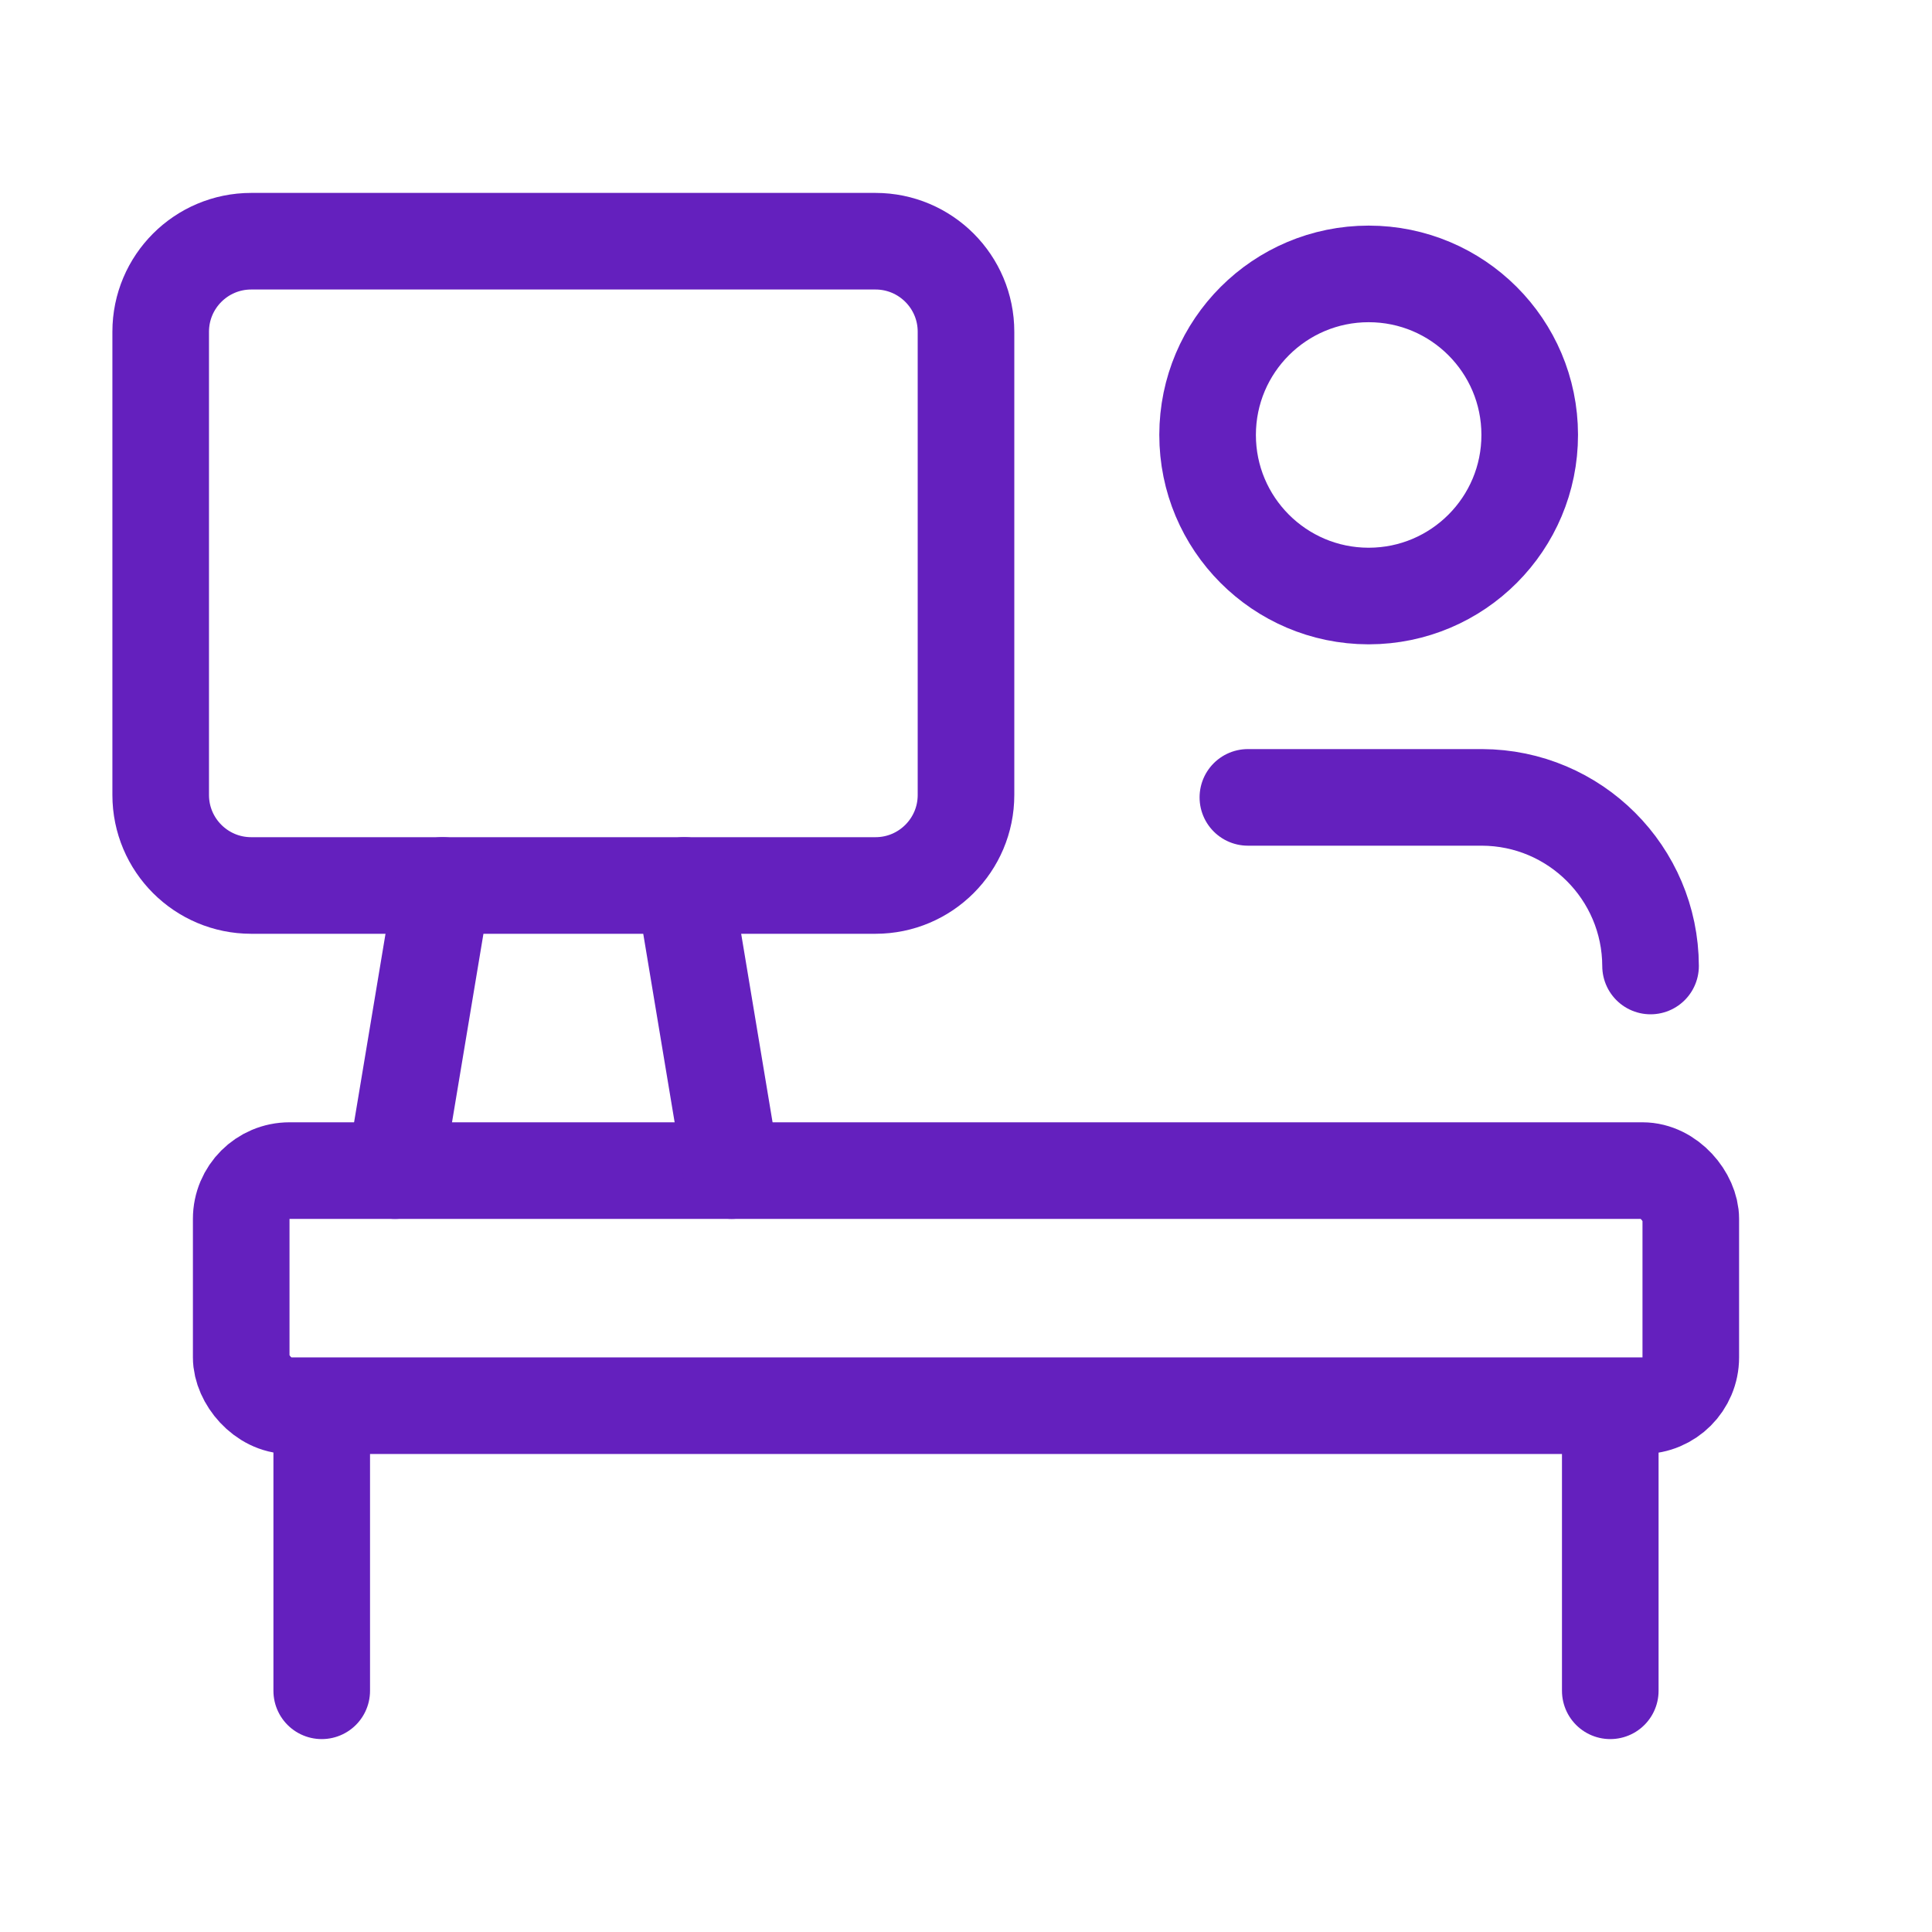
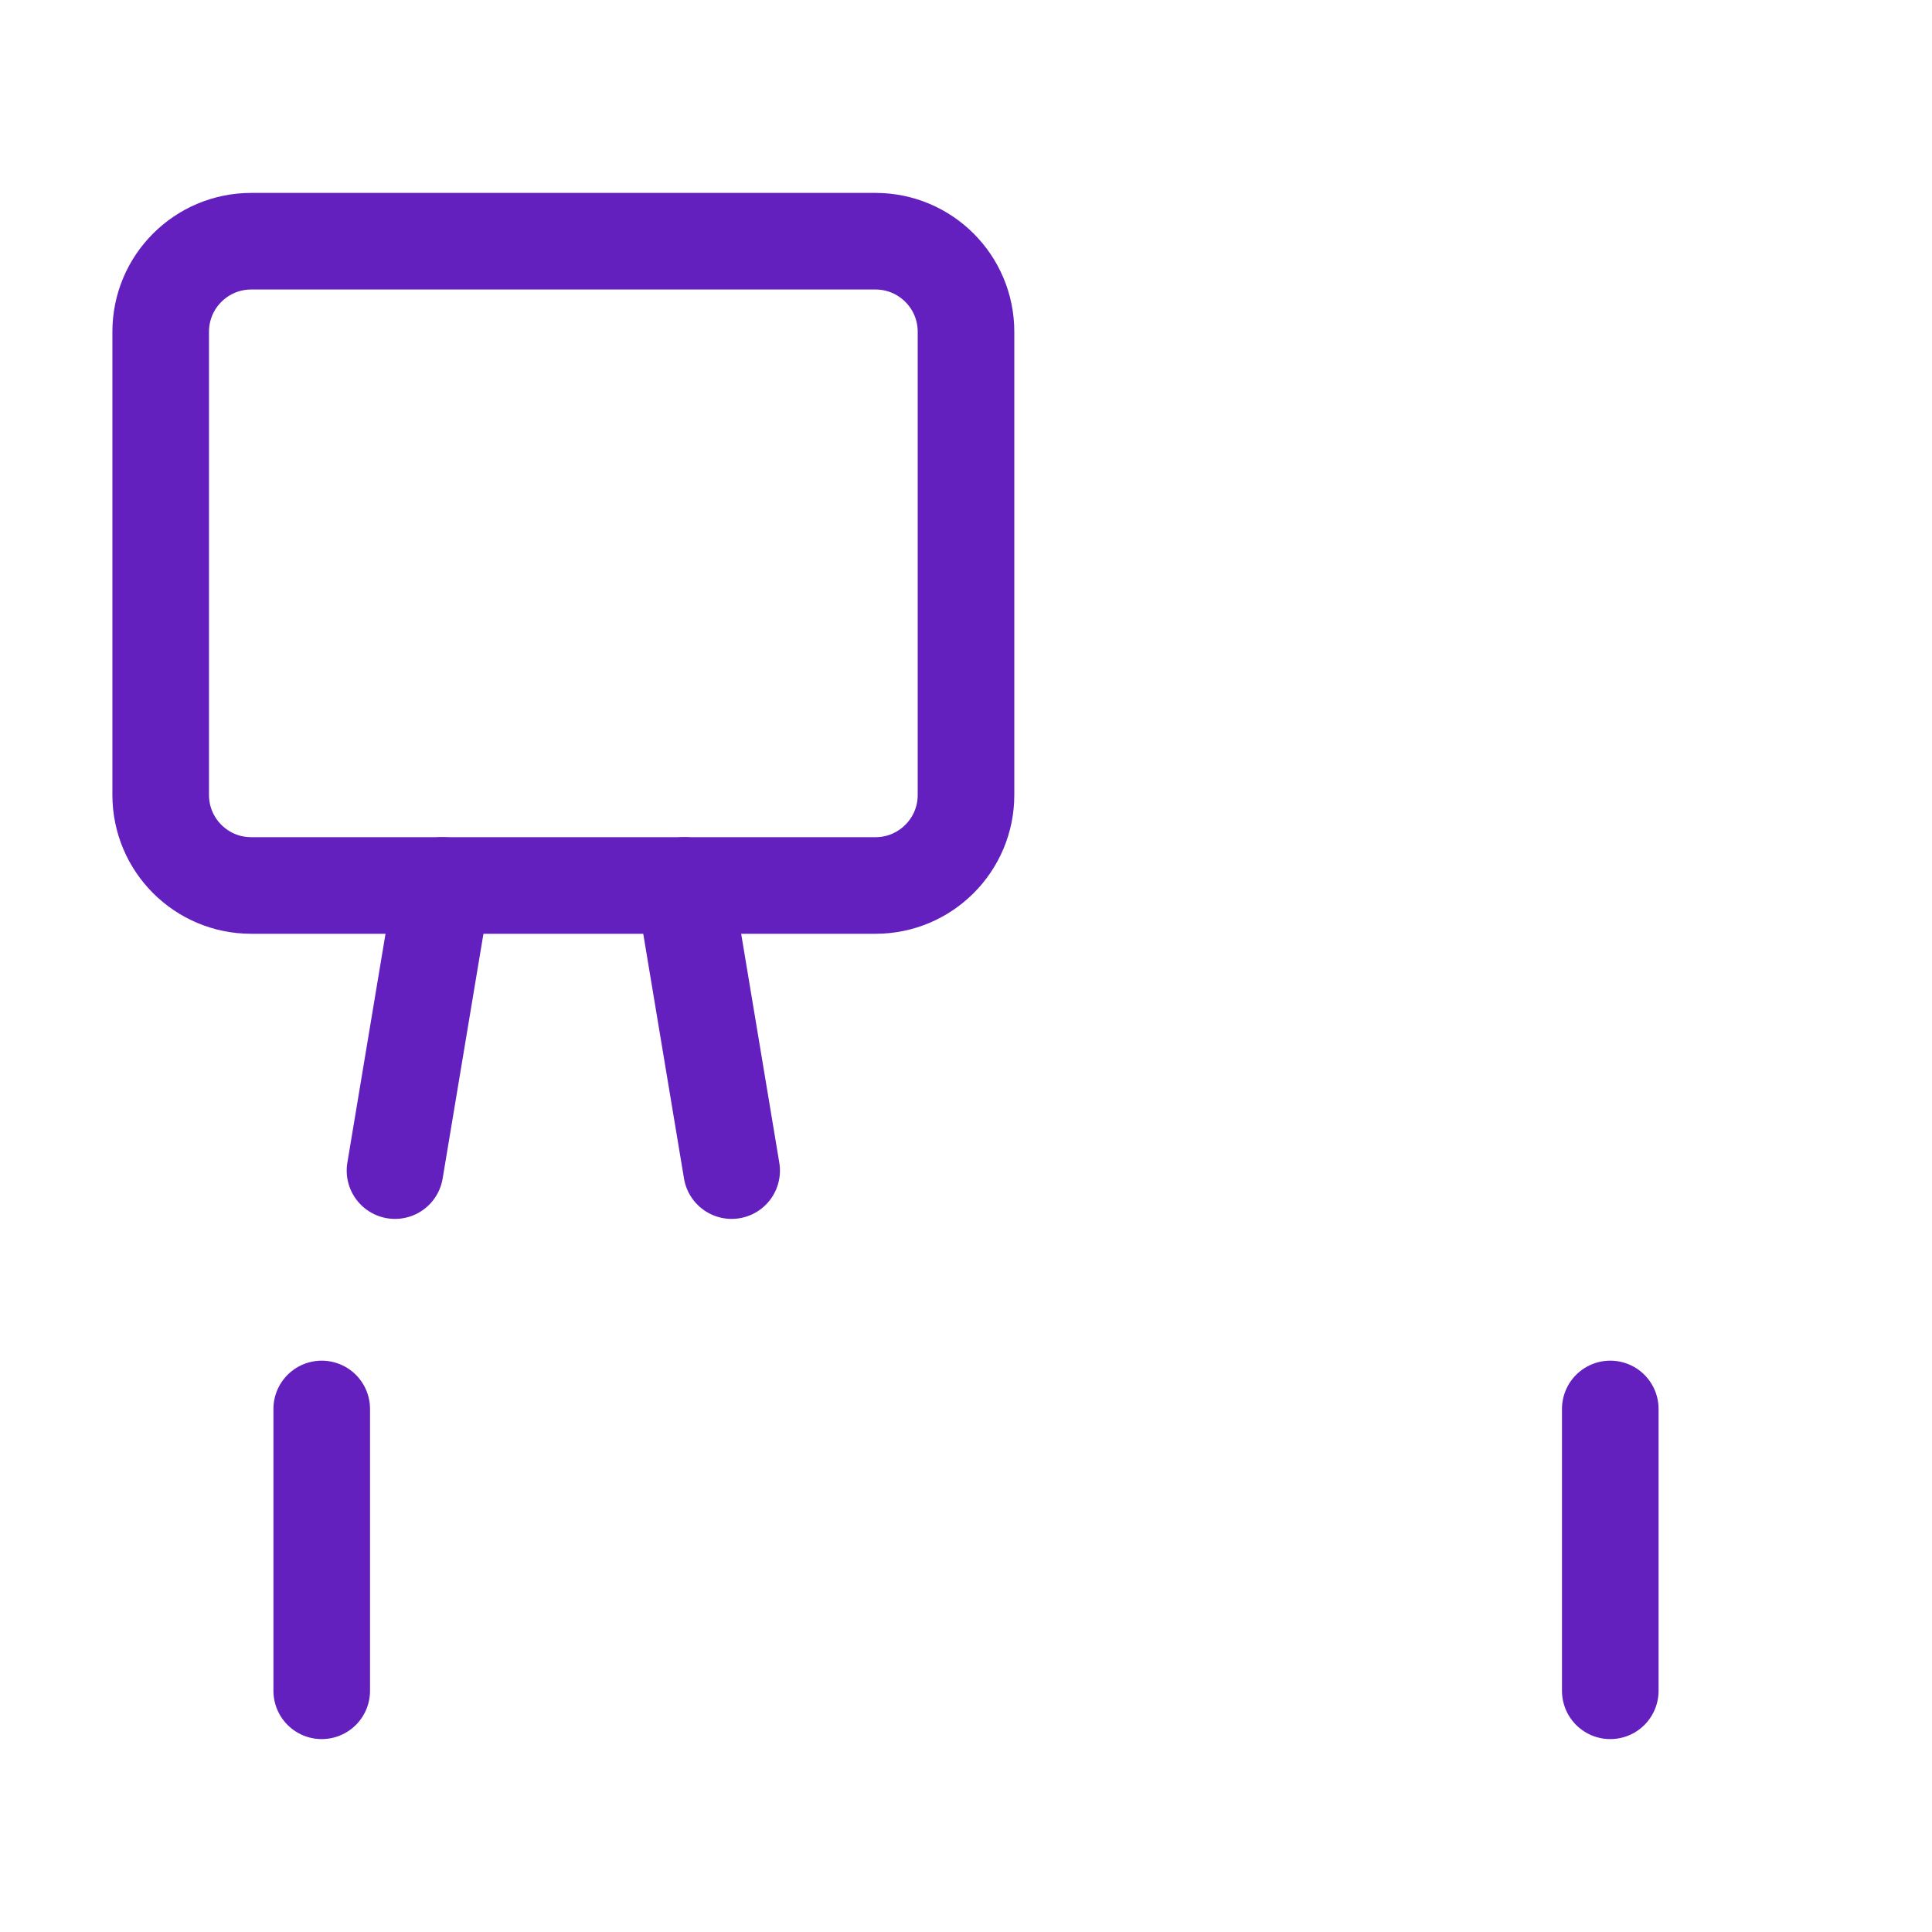
<svg xmlns="http://www.w3.org/2000/svg" width="40" height="40" viewBox="0 0 40 40" fill="none">
-   <rect x="4.994" y="24.236" width="30.012" height="4.867" rx="1" stroke="#6420BE" stroke-width="2" stroke-linecap="round" stroke-linejoin="round" />
  <path d="M6.661 29.171V35.006" stroke="#6420BE" stroke-width="2" stroke-linecap="round" stroke-linejoin="round" />
  <path fill-rule="evenodd" clip-rule="evenodd" d="M18.126 18.333H5.201C4.166 18.333 3.327 17.494 3.327 16.459V6.868C3.327 5.833 4.166 4.994 5.201 4.994H18.126C19.161 4.994 20 5.833 20 6.868V6.868V16.459C20 17.494 19.161 18.333 18.126 18.333Z" stroke="#6420BE" stroke-width="2" stroke-linecap="round" stroke-linejoin="round" />
  <path d="M15.148 24.236L14.165 18.333" stroke="#6420BE" stroke-width="2" stroke-linecap="round" stroke-linejoin="round" />
  <path d="M8.178 24.236L9.162 18.333" stroke="#6420BE" stroke-width="2" stroke-linecap="round" stroke-linejoin="round" />
  <path d="M33.339 35.006V29.171" stroke="#6420BE" stroke-width="2" stroke-linecap="round" stroke-linejoin="round" />
-   <path d="M25.836 16.509H30.681C32.607 16.514 34.167 18.074 34.173 20" stroke="#6420BE" stroke-width="2" stroke-linecap="round" stroke-linejoin="round" />
-   <path fill-rule="evenodd" clip-rule="evenodd" d="M28.33 12.34C26.49 12.336 25 10.842 25.002 9.002C25.004 7.162 26.496 5.671 28.337 5.671C30.177 5.671 31.67 7.162 31.671 9.002C31.673 10.842 30.184 12.336 28.343 12.34H28.33Z" stroke="#6420BE" stroke-width="2" stroke-linecap="round" stroke-linejoin="round" />
</svg>